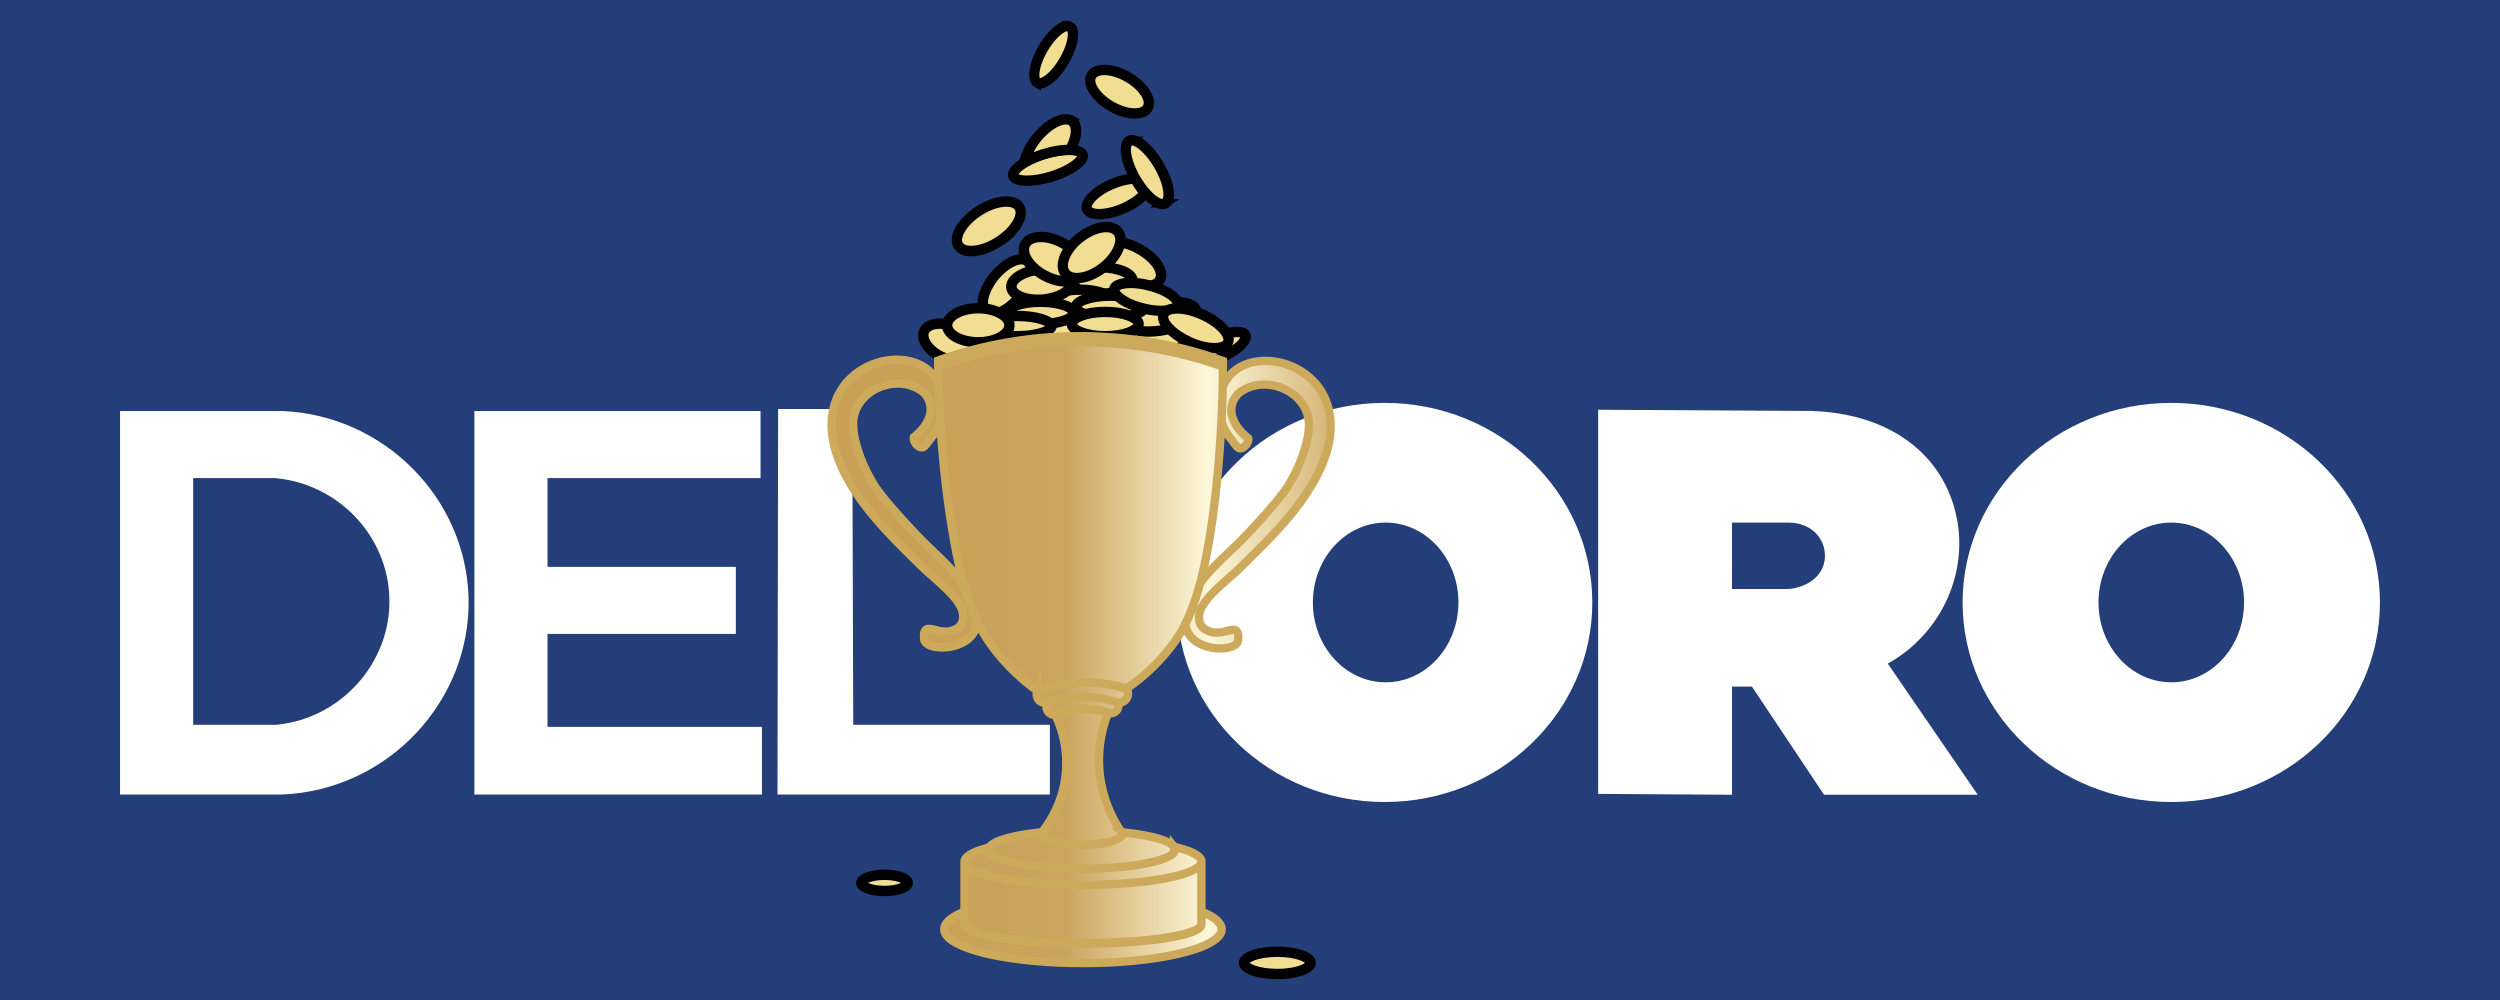
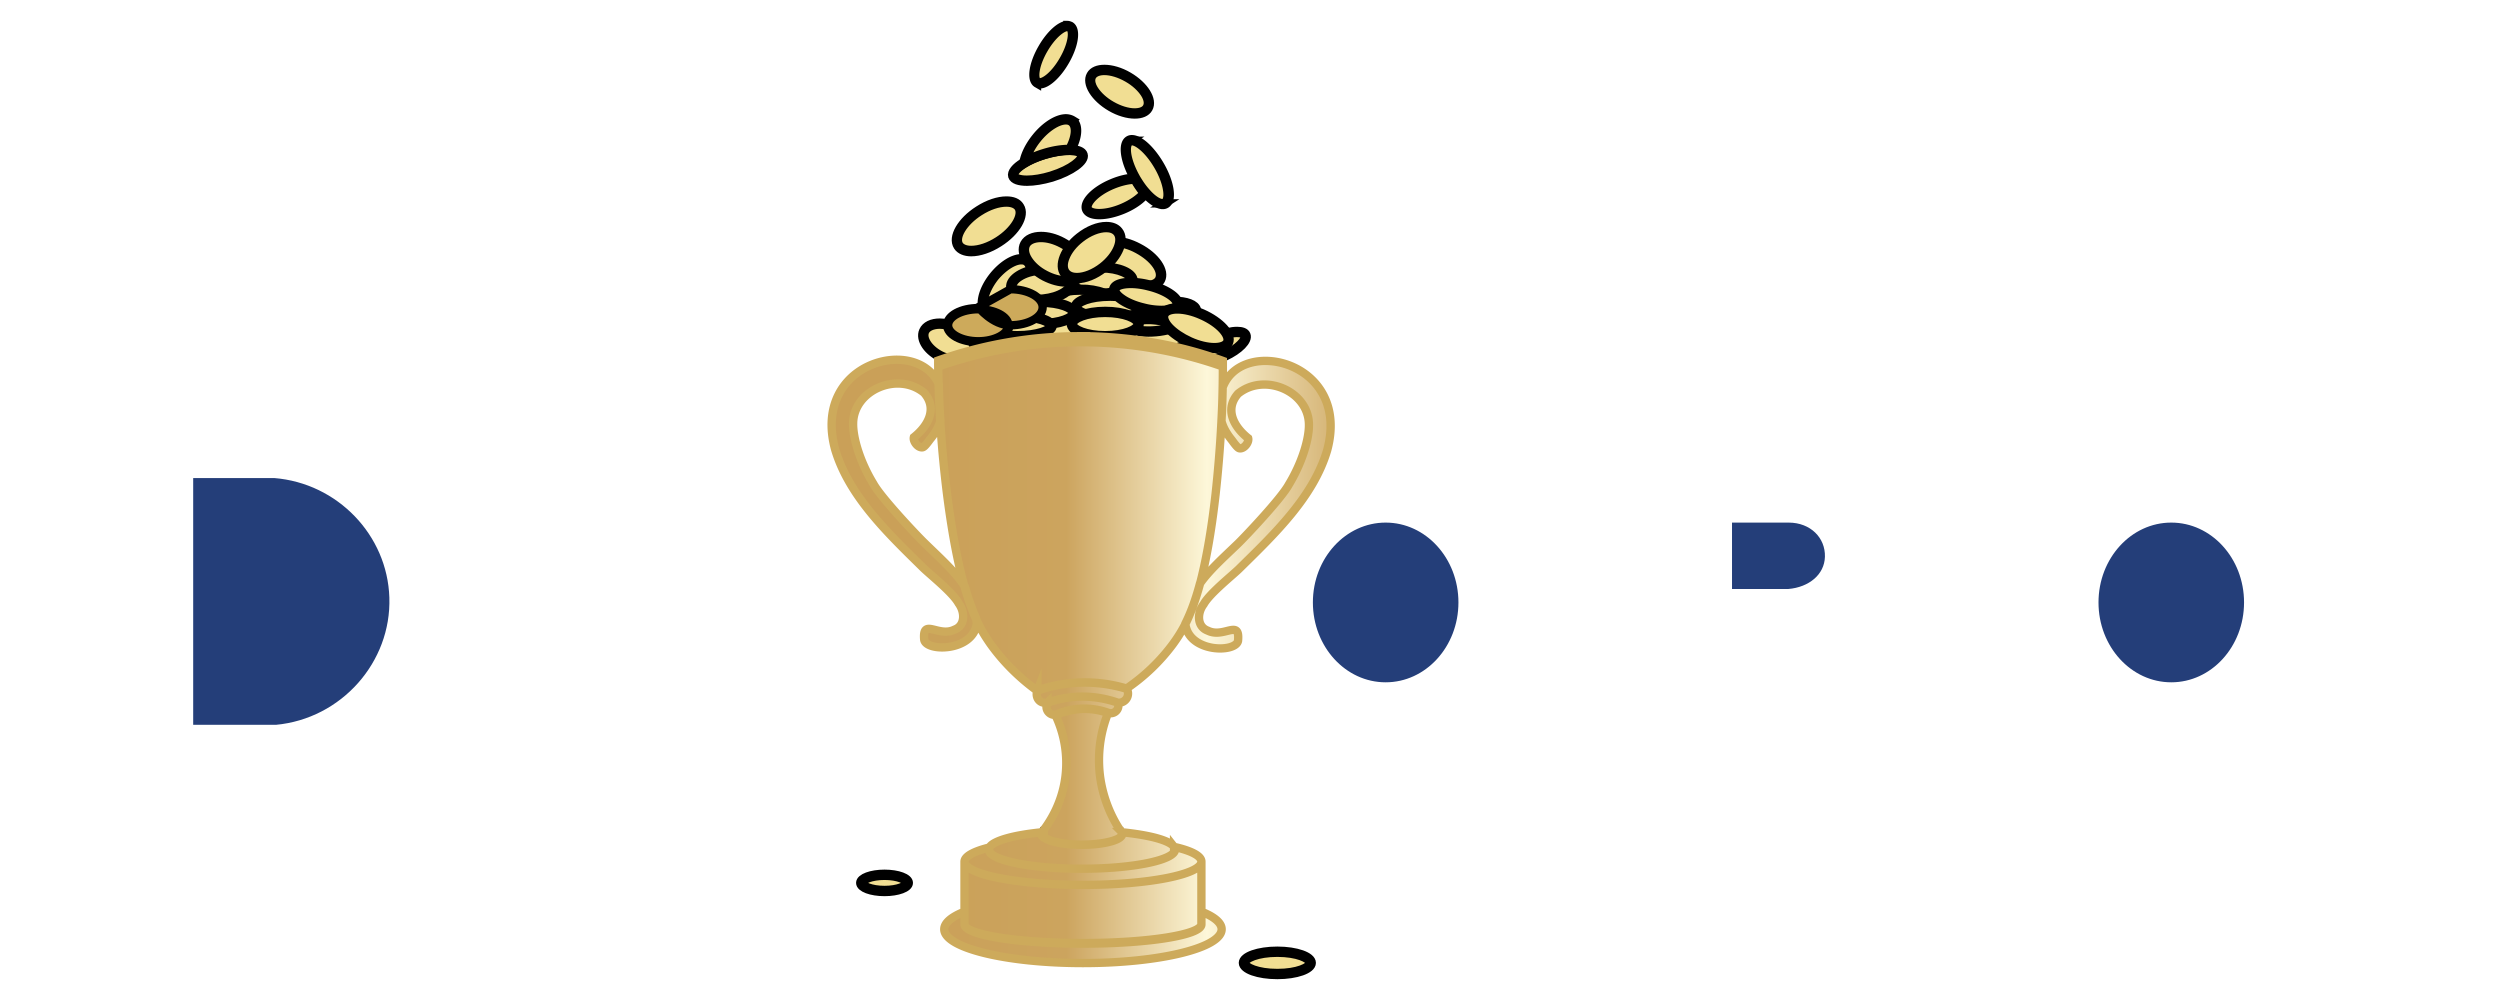
<svg xmlns="http://www.w3.org/2000/svg" width="300" height="120" xml:space="preserve">
  <defs>
    <linearGradient y2=".5" x2="1" y1=".5" x1="0" id="a">
      <stop stop-color="#CAA058" offset="0" />
      <stop stop-color="#CAA058" offset=".184" />
      <stop stop-color="#CCA45E" offset=".472" />
      <stop stop-color="#FDF7D9" offset=".732" />
      <stop stop-color="#D0AB68" offset=".997" />
    </linearGradient>
  </defs>
-   <path fill="#243e79" d="M0 0h300v120H0z" />
  <g stroke="null">
    <path stroke="#FFF" stroke-miterlimit="10" fill="#FFF" d="M14.906 49.82h18.928c11.979.485 21.552 10.204 21.892 21.867.34 12.124-9.427 22.645-21.892 23.155H14.906V49.82z" class="st0" />
    <path stroke="#FFF" stroke-miterlimit="10" fill="#243E79" d="M22.682 56.866h10.253c7.872.631 14.044 7.094 14.287 14.821.267 7.994-5.929 15.04-14.093 15.793H22.682V56.866z" class="st1" />
    <path stroke="#FFF" stroke-miterlimit="10" fill="#FFF" class="st0" d="M57.427 49.82h33.336v7.046h-25.56v11.662h22.596v7.047H65.202v12.148h25.731v7.12H57.427zM101.891 87.48h23.593v7.362H93.8l.073-45.266h7.897z" />
    <ellipse stroke="#FFF" stroke-miterlimit="10" fill="#FFF" ry="23.447" rx="24.419" cy="72.294" cx="166.158" class="st0" />
    <path stroke="#FFF" stroke-miterlimit="10" fill="#FFF" d="M207.342 81.892v12.975l-15.064-.097V49.674l25.026.145c8.99.243 15.477 4.86 17.008 12.392 1.385 6.779-2.065 13.922-8.504 17.251 3.523 5.127 7.046 10.254 10.57 15.405H219.15l-8.65-12.975h-3.158z" class="st0" />
    <path stroke="#FFF" stroke-miterlimit="10" fill="#243E79" d="M207.342 62.211h7.29c2.915 0 4.931 2.065 4.859 4.617-.073 2.454-2.187 4.13-4.86 4.349h-7.29V62.21z" class="st1" />
    <ellipse stroke="#FFF" stroke-miterlimit="10" fill="#FFF" ry="23.447" rx="24.54" cy="72.294" cx="260.553" class="st0" />
    <path fill="#F1DE93" d="M139.018 44.62c-2.406 0-5.297-.462-8.164-1.288-6.877-1.992-11.906-5.613-11.201-8.067.388-1.336 2.43-2.09 5.612-2.09 2.406 0 5.297.462 8.164 1.288 6.876 1.993 11.906 5.613 11.201 8.067-.388 1.312-2.43 2.09-5.612 2.09z" class="st2" />
    <path fill="#CDAA5B" d="M125.265 33.03v.243c2.406 0 5.273.461 8.14 1.288 6.706 1.943 11.784 5.588 11.104 7.92-.365 1.264-2.43 1.993-5.491 1.993-2.406 0-5.273-.462-8.14-1.288-6.706-1.944-11.784-5.588-11.104-7.92.364-1.264 2.43-1.993 5.491-1.993v-.243m0 0c-3.11 0-5.297.753-5.734 2.187-.729 2.502 4.325 6.195 11.274 8.212 2.989.875 5.856 1.288 8.188 1.288 3.11 0 5.297-.753 5.734-2.187.73-2.502-4.324-6.196-11.274-8.212-2.988-.85-5.83-1.288-8.188-1.288z" class="st3" />
    <ellipse fill="#F1DE93" ry="1.701" rx="5.345" cy="40.829" cx="120.357" class="st2" />
    <path fill="#CDAA5B" d="M120.357 39.25c3.086 0 5.224.826 5.224 1.58s-2.138 1.579-5.224 1.579-5.224-.826-5.224-1.58 2.138-1.579 5.224-1.579m0-.243c-3.013 0-5.467.826-5.467 1.822s2.454 1.823 5.467 1.823 5.467-.826 5.467-1.823-2.454-1.822-5.467-1.822z" class="st3" />
    <path fill="#F1DE93" d="M114.987 43.283a4.573 4.573 0 0 1-1.895-.437c-1.652-.729-2.624-2.114-2.187-3.11.243-.583.948-.923 1.871-.923.608 0 1.264.145 1.896.437.801.364 1.482.875 1.895 1.482.389.583.51 1.166.291 1.628-.267.583-.947.923-1.87.923z" class="st2" />
    <path fill="#CDAA5B" d="M112.776 38.958c.584 0 1.24.146 1.847.414.778.34 1.434.85 1.847 1.433.364.535.486 1.093.291 1.506-.243.535-.899.85-1.774.85-.583 0-1.239-.145-1.846-.412-1.555-.68-2.527-2.041-2.138-2.964.218-.51.899-.827 1.773-.827m0-.243c-.947 0-1.7.34-1.992.997-.462 1.044.535 2.527 2.26 3.28.68.291 1.336.437 1.943.437.948 0 1.701-.34 1.993-.996.461-1.045-.535-2.527-2.26-3.28-.68-.292-1.36-.438-1.944-.438z" class="st3" />
    <ellipse fill="#F1DE93" ry="1.336" rx="4.252" cy="39.736" cx="127.768" class="st2" />
-     <path fill="#CDAA5B" d="M127.768 38.521c2.551 0 4.13.705 4.13 1.215s-1.579 1.215-4.13 1.215-4.13-.705-4.13-1.215 1.579-1.215 4.13-1.215m0-.243c-2.406 0-4.374.656-4.374 1.458s1.968 1.458 4.374 1.458 4.373-.656 4.373-1.458-1.968-1.458-4.373-1.458z" class="st3" />
    <path fill="#F1DE93" d="M139.94 41.947a7.12 7.12 0 0 1-1.408-.146c-2.017-.364-3.548-1.482-3.378-2.38.122-.681 1.19-1.143 2.624-1.143.462 0 .924.049 1.41.146.996.194 1.92.559 2.55 1.02.608.438.924.948.827 1.385-.146.656-1.19 1.118-2.624 1.118z" class="st2" />
    <path fill="#CDAA5B" d="M137.778 38.157v.243c.438 0 .9.048 1.385.121 2.139.413 3.426 1.482 3.28 2.26-.121.607-1.141 1.045-2.502 1.045-.437 0-.9-.05-1.385-.122-2.138-.413-3.426-1.482-3.28-2.26.121-.607 1.142-1.044 2.502-1.044v-.243m0 0c-1.457 0-2.6.461-2.745 1.239-.195.996 1.36 2.138 3.474 2.527a7.36 7.36 0 0 0 1.434.146c1.458 0 2.6-.462 2.745-1.24.195-.996-1.36-2.138-3.474-2.527a7.751 7.751 0 0 0-1.434-.145z" class="st3" />
    <path stroke="#000" stroke-miterlimit="10" fill="none" d="M125.29 99.532c-.025.024-.049.048-.073.097M134.45 99.63c-.025-.025-.025-.05-.049-.074" class="st4" />
    <path fill="#F1DE93" d="M119.094 37.695c-.292 0-.535-.073-.73-.219-.388-.316-.51-.923-.34-1.725.17-.826.632-1.725 1.288-2.551 1.02-1.264 2.284-2.065 3.256-2.065.292 0 .535.073.73.218.388.316.51.924.34 1.725-.17.827-.632 1.726-1.288 2.552-1.02 1.239-2.284 2.065-3.256 2.065z" class="st2" />
    <path fill="#CDAA5B" d="M122.568 31.232c.268 0 .486.073.656.194.778.632.316 2.503-.972 4.107-.972 1.214-2.235 2.016-3.158 2.016-.268 0-.486-.073-.656-.194-.34-.292-.462-.875-.316-1.604.17-.802.632-1.7 1.263-2.502.996-1.191 2.26-2.017 3.183-2.017m0-.243c-.972 0-2.284.802-3.353 2.114-1.41 1.75-1.822 3.717-.923 4.446.219.17.486.267.802.267.972 0 2.284-.801 3.353-2.113 1.409-1.75 1.822-3.718.923-4.447a1.274 1.274 0 0 0-.802-.267z" class="st3" />
    <path fill="#F1DE93" d="M137.463 34.342c-.875 0-1.871-.267-2.843-.778-.972-.51-1.774-1.19-2.26-1.92-.486-.704-.607-1.36-.34-1.846.267-.486.875-.777 1.75-.777.874 0 1.87.267 2.842.777 1.993 1.045 3.159 2.722 2.624 3.766-.291.486-.923.778-1.773.778z" class="st2" />
    <path fill="#CDAA5B" d="M133.745 29.142c.85 0 1.847.268 2.77.778.948.51 1.75 1.166 2.235 1.87.462.657.56 1.264.34 1.726-.242.461-.826.704-1.627.704-.85 0-1.847-.267-2.77-.777-.948-.51-1.75-1.166-2.236-1.871-.461-.656-.559-1.263-.34-1.725.243-.437.826-.705 1.628-.705m0-.243c-.875 0-1.555.268-1.847.826-.583 1.094.608 2.843 2.673 3.912 1.02.535 2.041.802 2.892.802.874 0 1.555-.267 1.846-.826.583-1.093-.607-2.843-2.673-3.912-.996-.534-2.016-.802-2.89-.802z" class="st3" />
    <ellipse fill="#F1DE93" ry="1.579" rx="3.766" cy="33.662" cx="132.141" class="st2" />
    <path fill="#CDAA5B" d="M132.141 32.204c2.139 0 3.645.777 3.645 1.458s-1.506 1.457-3.645 1.457-3.644-.777-3.644-1.457 1.506-1.458 3.644-1.458m0-.243c-2.138 0-3.887.753-3.887 1.7s1.75 1.701 3.887 1.701 3.888-.753 3.888-1.7-1.75-1.701-3.888-1.701z" class="st3" />
    <ellipse fill="#F1DE93" ry="1.458" rx="3.888" cy="36.213" cx="129.59" class="st2" />
    <path fill="#CDAA5B" d="M129.59 34.876c2.211 0 3.766.705 3.766 1.337s-1.555 1.336-3.766 1.336-3.766-.704-3.766-1.336 1.555-1.337 3.766-1.337m0-.242c-2.21 0-4.009.704-4.009 1.579s1.798 1.58 4.01 1.58 4.008-.705 4.008-1.58-1.798-1.58-4.009-1.58z" class="st3" />
    <path fill="#F1DE93" d="M124.463 35.994c-1.7 0-3.037-.656-3.134-1.506-.097-.996 1.458-1.968 3.45-2.163.219-.024.462-.024.68-.024 1.701 0 3.038.656 3.135 1.506.097.997-1.458 1.968-3.45 2.163-.219.024-.462.024-.68.024z" class="st2" />
    <path fill="#CDAA5B" d="M125.484 32.422c1.628 0 2.94.608 3.013 1.385.048.413-.267.875-.85 1.24-.632.413-1.531.68-2.479.777-.219.024-.437.024-.656.024-1.628 0-2.94-.607-3.013-1.385-.048-.413.267-.874.85-1.239.632-.413 1.531-.68 2.479-.777.219-.025.437-.025.656-.025m0-.243c-.219 0-.462 0-.68.025-2.066.194-3.67 1.215-3.572 2.284.097.947 1.482 1.603 3.256 1.603.218 0 .461 0 .68-.024 2.065-.194 3.669-1.215 3.572-2.284-.097-.947-1.507-1.604-3.256-1.604z" class="st3" />
    <path fill="#F1DE93" d="M127.938 33.759c-.802 0-1.7-.243-2.551-.68-1.871-.997-2.94-2.673-2.357-3.767.291-.558.996-.874 1.895-.874.802 0 1.7.243 2.551.68.924.486 1.677 1.142 2.114 1.87.438.706.51 1.386.243 1.896-.291.535-.996.875-1.895.875z" class="st2" />
    <path fill="#CDAA5B" d="M124.925 28.56c.778 0 1.652.242 2.478.68.9.461 1.628 1.117 2.066 1.822.413.656.486 1.288.243 1.774-.268.51-.924.801-1.798.801-.778 0-1.653-.243-2.479-.68-.899-.462-1.628-1.118-2.065-1.822-.413-.656-.486-1.288-.243-1.774.267-.51.923-.802 1.798-.802m0-.243c-.923 0-1.676.316-2.017.948-.607 1.142.486 2.915 2.406 3.936.899.462 1.798.705 2.6.705.923 0 1.676-.316 2.016-.948.608-1.142-.486-2.916-2.405-3.936-.9-.486-1.798-.705-2.6-.705z" class="st3" />
    <ellipse fill="#F1DE93" ry="1.336" rx="4.009" cy="37.549" cx="124.852" class="st2" />
    <path fill="#CDAA5B" d="M124.852 36.334c2.406 0 3.888.705 3.888 1.215s-1.482 1.215-3.888 1.215-3.887-.705-3.887-1.215 1.482-1.215 3.887-1.215m0-.243c-2.284 0-4.13.656-4.13 1.458s1.846 1.458 4.13 1.458 4.13-.656 4.13-1.458-1.846-1.458-4.13-1.458z" class="st3" />
    <ellipse fill="#F1DE93" ry="1.215" rx="4.131" cy="39.129" cx="122.058" class="st2" />
    <path fill="#CDAA5B" d="M122.058 38.035c2.454 0 4.01.656 4.01 1.094s-1.556 1.093-4.01 1.093-4.01-.656-4.01-1.093 1.556-1.094 4.01-1.094m0-.243c-2.357 0-4.252.608-4.252 1.337s1.895 1.336 4.252 1.336 4.252-.608 4.252-1.336-1.895-1.337-4.252-1.337z" class="st3" />
    <path fill="#F1DE93" d="M117.393 41.048c-2.065 0-3.742-.899-3.742-2.041s1.677-2.04 3.742-2.04 3.742.898 3.742 2.04-1.701 2.041-3.742 2.041z" class="st2" />
-     <path fill="#CDAA5B" d="M117.393 37.112c1.968 0 3.62.875 3.62 1.92s-1.652 1.919-3.62 1.919-3.62-.875-3.62-1.92 1.652-1.92 3.62-1.92m0-.242c-2.138 0-3.863.972-3.863 2.162s1.725 2.163 3.863 2.163 3.863-.972 3.863-2.163-1.75-2.162-3.863-2.162z" class="st3" />
-     <path fill="#F1DE93" d="M137.803 39.809c-1.507 0-2.527-.389-2.649-.996-.17-.875 1.604-1.968 3.888-2.406a9.673 9.673 0 0 1 1.846-.17c1.507 0 2.552.389 2.649.996.073.413-.267.9-.972 1.337-.729.461-1.774.85-2.916 1.069-.656.097-1.263.17-1.846.17z" class="st2" />
+     <path fill="#CDAA5B" d="M117.393 37.112c1.968 0 3.62.875 3.62 1.92s-1.652 1.919-3.62 1.919-3.62-.875-3.62-1.92 1.652-1.92 3.62-1.92m0-.242s1.725 2.163 3.863 2.163 3.863-.972 3.863-2.163-1.75-2.162-3.863-2.162z" class="st3" />
    <path fill="#CDAA5B" d="M140.864 36.334c1.41 0 2.43.365 2.527.9.122.704-1.385 1.797-3.79 2.259-.632.121-1.24.17-1.823.17-1.409 0-2.43-.364-2.527-.899-.072-.364.268-.802.924-1.215.729-.461 1.75-.826 2.867-1.045.632-.097 1.239-.17 1.822-.17m0-.243c-.583 0-1.215.049-1.846.17-2.382.438-4.155 1.58-3.985 2.552.121.704 1.263 1.093 2.77 1.093.583 0 1.215-.049 1.846-.17 2.381-.437 4.155-1.58 3.985-2.551-.121-.68-1.263-1.094-2.77-1.094z" class="st3" />
    <ellipse fill="#F1DE93" ry="1.336" rx="4.131" cy="36.82" cx="133.235" class="st2" />
    <path fill="#CDAA5B" d="M133.235 35.605c2.478 0 4.009.705 4.009 1.215s-1.53 1.215-4.01 1.215-4.008-.704-4.008-1.215 1.53-1.215 4.009-1.215m0-.243c-2.357 0-4.252.656-4.252 1.458s1.895 1.458 4.252 1.458 4.252-.656 4.252-1.458-1.895-1.458-4.252-1.458z" class="st3" />
    <path fill="#F1DE93" d="M139.358 37.306c-.656 0-1.41-.097-2.163-.291-2.284-.56-3.62-1.653-3.474-2.333.121-.437.874-.729 1.992-.729.656 0 1.41.097 2.163.292 2.284.559 3.62 1.652 3.474 2.332-.121.438-.899.73-1.992.73z" class="st2" />
    <path fill="#CDAA5B" d="M135.689 33.832v.243c.656 0 1.385.097 2.138.291 2.187.535 3.523 1.58 3.377 2.187-.097.389-.826.632-1.87.632a8.667 8.667 0 0 1-2.139-.292c-1.02-.243-1.944-.632-2.575-1.093-.56-.389-.85-.802-.778-1.094.097-.388.826-.631 1.871-.631v-.243m-.024 0c-1.142 0-1.968.291-2.09.802-.194.826 1.385 1.943 3.548 2.478a9.357 9.357 0 0 0 2.186.291c1.142 0 1.969-.291 2.09-.801.194-.826-1.385-1.944-3.547-2.479a9.196 9.196 0 0 0-2.187-.291z" class="st3" />
    <path fill="#F1DE93" d="M144.509 43.283c-.535 0-.9-.145-1.02-.388-.244-.535.704-1.653 2.478-2.454.874-.39 1.798-.632 2.478-.632.535 0 .899.146 1.02.389.243.534-.704 1.652-2.478 2.454-.899.413-1.798.631-2.478.631z" class="st2" />
    <path fill="#CDAA5B" d="M148.445 39.955c.486 0 .802.121.899.316.219.461-.778 1.555-2.43 2.308-.874.389-1.75.607-2.43.607-.485 0-.801-.121-.899-.316-.218-.461.778-1.555 2.43-2.308.875-.389 1.774-.607 2.43-.607m0-.243c-.68 0-1.604.218-2.527.631-1.7.778-2.843 1.944-2.551 2.625.146.315.559.461 1.117.461.68 0 1.604-.219 2.527-.632 1.701-.777 2.843-1.943 2.552-2.624-.122-.316-.535-.461-1.118-.461z" class="st3" />
    <path fill="#F1DE93" d="M145.724 41.753c-.875 0-1.92-.243-2.965-.705-2.09-.923-3.523-2.454-3.134-3.377.194-.438.778-.68 1.628-.68.875 0 1.92.242 2.964.704 2.09.923 3.523 2.454 3.135 3.377-.17.438-.778.68-1.628.68z" class="st2" />
    <path fill="#CDAA5B" d="M141.277 37.136c.85 0 1.895.243 2.916.705 2.235.996 3.402 2.454 3.061 3.207-.17.389-.729.607-1.53.607-.85 0-1.896-.243-2.916-.704-1.02-.462-1.92-1.07-2.503-1.701-.534-.583-.729-1.142-.558-1.506.17-.39.728-.608 1.53-.608m0-.243c-.874 0-1.53.243-1.75.753-.437.972.997 2.552 3.184 3.524 1.093.485 2.162.704 3.013.704.874 0 1.53-.243 1.75-.753.436-.972-.997-2.551-3.184-3.523-1.093-.462-2.162-.705-3.013-.705z" class="st3" />
    <ellipse fill="#F1DE93" ry="1.458" rx="4.009" cy="38.886" cx="132.627" class="st2" />
    <path fill="#CDAA5B" d="M132.627 37.55c2.284 0 3.888.704 3.888 1.336s-1.604 1.336-3.888 1.336-3.887-.705-3.887-1.336 1.603-1.337 3.887-1.337m0-.243c-2.284 0-4.13.705-4.13 1.58s1.846 1.579 4.13 1.579 4.13-.705 4.13-1.58-1.846-1.579-4.13-1.579z" class="st3" />
    <path fill="#F1DE93" d="M116.542 30.114c-.728 0-1.263-.218-1.53-.632-.316-.485-.219-1.166.218-1.968.462-.801 1.264-1.603 2.26-2.21 1.118-.705 2.308-1.118 3.305-1.118.728 0 1.263.218 1.53.631.316.486.219 1.167-.218 1.968-.462.802-1.264 1.604-2.26 2.212-1.118.704-2.333 1.117-3.305 1.117z" class="st2" />
    <path fill="#CDAA5B" d="M120.77 24.307c.68 0 1.19.219 1.434.583.607.948-.51 2.794-2.43 4.01-1.093.704-2.26 1.093-3.232 1.093-.68 0-1.19-.219-1.433-.583-.608-.948.51-2.795 2.43-4.01 1.093-.704 2.26-1.093 3.231-1.093m0-.243c-.972 0-2.187.389-3.353 1.142-2.065 1.312-3.207 3.256-2.502 4.35.291.461.899.704 1.627.704.972 0 2.187-.389 3.354-1.142 2.065-1.312 3.207-3.256 2.502-4.35-.291-.485-.875-.704-1.628-.704z" class="st3" />
    <path fill="#F1DE93" d="M131.923 25.692c-.778 0-1.312-.219-1.458-.583-.34-.802 1.045-2.187 3.013-3.037.972-.413 1.944-.632 2.745-.656.025.048.049.097.098.145.34.584.704 1.118 1.117 1.58-.534.68-1.53 1.385-2.697 1.87-.996.462-1.992.681-2.818.681z" class="st2" />
    <path fill="#CDAA5B" d="M136.15 21.561c.025.025.025.073.05.098.315.559.68 1.069 1.044 1.53-.535.632-1.482 1.288-2.576 1.75-.972.413-1.943.632-2.77.632-.728 0-1.214-.195-1.36-.51-.267-.657.874-1.993 2.964-2.868.948-.389 1.871-.607 2.648-.631m.122-.243c-.802 0-1.822.218-2.843.656-2.09.874-3.45 2.308-3.086 3.183.195.437.778.656 1.58.656s1.822-.22 2.867-.656c1.288-.535 2.284-1.288 2.794-1.993a9.904 9.904 0 0 1-1.166-1.652 1.348 1.348 0 0 1-.146-.194z" class="st3" />
    <path fill="#F1DE93" d="M139.504 24.501c-.535 0-1.337-.534-2.09-1.409a9.211 9.211 0 0 1-1.142-1.628c-.049-.073-.073-.145-.122-.218-1.069-1.968-1.36-3.912-.631-4.35a.673.673 0 0 1 .316-.072c.874 0 2.235 1.263 3.231 3.012.583 1.02.996 2.066 1.118 2.94.121.826 0 1.41-.365 1.628a.608.608 0 0 1-.315.097z" class="st2" />
    <path fill="#CDAA5B" d="M135.835 16.945c.68 0 2.016 1.045 3.134 2.964.583.996.972 2.041 1.093 2.892.122.753 0 1.312-.291 1.506a.49.49 0 0 1-.267.073c-.51 0-1.264-.51-1.993-1.36-.413-.462-.777-.997-1.142-1.604-.048-.073-.073-.146-.121-.219-1.142-2.09-1.288-3.839-.68-4.18a.49.49 0 0 1 .267-.072m0-.243a.713.713 0 0 0-.39.097c-.8.462-.534 2.454.608 4.495.049.073.073.146.122.219.364.632.753 1.166 1.166 1.652.778.9 1.604 1.434 2.187 1.434a.713.713 0 0 0 .389-.097c.826-.486.51-2.6-.73-4.714-1.068-1.823-2.453-3.086-3.352-3.086z" class="st3" />
    <path fill="#F1DE93" d="M123.249 21.683c-.924 0-1.531-.219-1.653-.583-.121-.389.34-.948 1.215-1.507.68-.437 1.555-.826 2.527-1.117 1.045-.316 2.09-.486 2.94-.486h.17c.826.024 1.36.243 1.458.559.194.656-1.263 1.87-3.742 2.624-1.02.34-2.065.51-2.915.51z" class="st2" />
    <path fill="#CDAA5B" d="M128.278 18.111h.17c.753.025 1.264.219 1.337.486.145.51-1.167 1.701-3.67 2.479-1.02.315-2.065.486-2.89.486-.851 0-1.434-.195-1.531-.486-.098-.316.364-.875 1.166-1.385.68-.438 1.53-.802 2.478-1.094 1.07-.316 2.114-.486 2.94-.486m0-.243c-.826 0-1.87.17-2.964.51-.996.316-1.871.705-2.551 1.118-.924.56-1.434 1.19-1.288 1.652.146.438.802.656 1.774.656.826 0 1.87-.17 2.964-.485 2.357-.73 4.082-1.969 3.815-2.77-.122-.413-.705-.632-1.555-.656-.073-.025-.122-.025-.195-.025z" class="st3" />
    <path fill="#F1DE93" d="M122.933 19.496c.17-.899.68-1.944 1.458-2.891 1.093-1.36 2.502-2.26 3.523-2.26.316 0 .559.073.753.243.656.535.559 1.944-.267 3.426h-.122c-.875 0-1.944.17-3.013.51a9.756 9.756 0 0 0-2.332.972z" class="st2" />
    <path fill="#CDAA5B" d="M127.914 14.442c.267 0 .51.073.68.219.607.486.51 1.798-.267 3.207h-.049c-.899 0-1.968.17-3.037.51a12.27 12.27 0 0 0-2.138.875c.218-.826.68-1.725 1.36-2.575 1.07-1.337 2.454-2.236 3.45-2.236m0-.243c-1.044 0-2.478.875-3.62 2.309-.874 1.093-1.409 2.26-1.506 3.207.68-.413 1.555-.826 2.551-1.118 1.094-.34 2.138-.51 2.964-.51h.195c.875-1.53 1.02-3.037.267-3.645a1.657 1.657 0 0 0-.85-.243z" class="st3" />
    <path fill="#F1DE93" d="M136.175 13.616c-.85 0-1.895-.316-2.819-.85-.899-.535-1.652-1.215-2.09-1.92-.437-.68-.51-1.312-.267-1.773.243-.438.802-.68 1.555-.68.85 0 1.896.315 2.819.85.899.534 1.652 1.215 2.09 1.92.437.68.51 1.311.267 1.773-.267.437-.826.68-1.555.68z" class="st2" />
    <path fill="#CDAA5B" d="M132.53 8.514c.826 0 1.847.316 2.77.85.9.51 1.628 1.19 2.065 1.871.413.656.486 1.24.243 1.652-.218.39-.729.608-1.458.608-.826 0-1.846-.316-2.77-.85-.898-.51-1.627-1.191-2.065-1.872-.413-.656-.486-1.239-.243-1.652.243-.389.754-.607 1.458-.607m0-.243c-.777 0-1.385.243-1.652.729-.583 1.02.486 2.745 2.405 3.863.997.583 2.041.875 2.892.875.777 0 1.385-.243 1.652-.73.583-1.02-.486-2.745-2.405-3.862-.997-.584-2.041-.875-2.892-.875z" class="st3" />
    <path fill="#F1DE93" d="M124.78 10.02a.518.518 0 0 1-.292-.073c-.68-.388-.365-2.26.68-4.106.9-1.58 2.138-2.721 2.916-2.721.121 0 .218.024.291.073.68.388.365 2.26-.68 4.106-.899 1.58-2.138 2.721-2.916 2.721z" class="st2" />
    <path fill="#CDAA5B" d="M128.084 3.241c.097 0 .17.025.243.049.559.316.388 2.017-.73 3.936-.995 1.725-2.186 2.648-2.818 2.648-.097 0-.17-.024-.243-.048-.559-.316-.388-2.017.73-3.936.995-1.701 2.186-2.649 2.818-2.649m0-.243c-.802 0-2.066 1.118-3.013 2.77-1.118 1.92-1.385 3.815-.632 4.252a.805.805 0 0 0 .365.097c.801 0 2.065-1.117 3.012-2.77 1.118-1.919 1.385-3.814.632-4.252-.121-.048-.243-.097-.364-.097z" class="st3" />
    <ellipse fill="#F1DE93" ry=".972" rx="2.794" cy="105.946" cx="106.143" class="st2" />
    <path fill="#CDAA5B" d="M106.143 105.096c1.628 0 2.673.51 2.673.85s-1.045.85-2.673.85-2.673-.51-2.673-.85 1.045-.85 2.673-.85m0-.243c-1.603 0-2.915.486-2.915 1.093s1.312 1.094 2.915 1.094 2.916-.486 2.916-1.094-1.312-1.093-2.916-1.093z" class="st3" />
    <ellipse fill="#F1DE93" ry="1.336" rx="4.009" cy="115.544" cx="153.28" class="st2" />
    <path fill="#CDAA5B" d="M153.28 114.329c2.406 0 3.888.705 3.888 1.215s-1.482 1.215-3.888 1.215-3.887-.705-3.887-1.215 1.482-1.215 3.887-1.215m0-.243c-2.284 0-4.13.656-4.13 1.458s1.846 1.458 4.13 1.458 4.13-.656 4.13-1.458-1.846-1.458-4.13-1.458z" class="st3" />
    <path fill="#F1DE93" d="M129.226 33.37c-.632 0-1.118-.194-1.41-.583-.364-.462-.388-1.166-.072-1.968.34-.826.971-1.652 1.846-2.308 1.02-.802 2.187-1.288 3.159-1.288.632 0 1.118.194 1.41.583.777.996-.025 2.916-1.75 4.276-1.02.826-2.211 1.288-3.183 1.288z" class="st2" />
    <path fill="#CDAA5B" d="M132.749 27.369c.413 0 .972.097 1.312.534.729.923-.073 2.794-1.75 4.106-.996.778-2.138 1.24-3.085 1.24-.413 0-.972-.098-1.312-.535-.34-.437-.365-1.093-.049-1.847.316-.801.948-1.603 1.798-2.26.996-.777 2.138-1.238 3.086-1.238m0-.243c-.972 0-2.163.461-3.232 1.312-1.798 1.409-2.6 3.426-1.773 4.446.34.413.874.608 1.506.608.972 0 2.163-.462 3.232-1.313 1.798-1.409 2.6-3.425 1.773-4.446-.316-.413-.85-.607-1.506-.607z" class="st3" />
    <path stroke="#CDAA5B" stroke-miterlimit="10" fill="url(#a)" d="M141.01 101.937c0 1.264-5.005 2.309-11.177 2.309s-11.177-1.02-11.177-2.309a.41.41 0 0 1 .073-.243c.438-.801 2.892-1.482 6.293-1.822a.345.345 0 0 0-.048.146c0 .267.291.51.801.729.875.364 2.357.607 4.058.607 1.725 0 3.232-.243 4.106-.607.486-.195.754-.462.754-.73 0-.048-.025-.096-.049-.145 3.329.34 5.734.972 6.269 1.774.048.073.097.17.097.291zm-.122-.316a.572.572 0 0 1 .122.316c0 1.264-5.005 2.309-11.177 2.309s-11.177-1.02-11.177-2.309a.41.41 0 0 1 .073-.243c-1.87.462-2.988 1.07-2.988 1.701 0 1.53 6.366 2.794 14.214 2.794s14.214-1.263 14.214-2.794c0-.68-1.215-1.312-3.28-1.774zm3.28 7.776v1.506c0 1.24-6.365 2.26-14.213 2.26s-14.214-1.02-14.214-2.26v-1.506c-1.531.607-2.43 1.336-2.43 2.113 0 2.236 7.46 4.058 16.644 4.058s16.643-1.822 16.643-4.058c0-.777-.899-1.506-2.43-2.113zm-14.213-3.208c-7.848 0-14.214-1.263-14.214-2.794v7.532c0 1.264 6.366 2.309 14.214 2.309s14.214-1.02 14.214-2.309v-7.532c0 1.53-6.366 2.794-14.214 2.794zM117.15 74.24c-.462-1.021-.923-2.285-1.385-3.888-1.142-1.75-2.867-3.28-4.884-5.249-.875-.85-5.175-5.394-6.074-7.046-1.604-2.624-2.478-5.54-2.43-7.289.073-3.96 5.346-6.22 8.504-3.645 1.628 1.847.559 3.937-1.215 5.346-.121.486.462 1.239.972 1.215.17 0 .34-.098.972-.972.632-.753 1.02-1.458 1.24-2.163a83.349 83.349 0 0 1-.195-4.446c-2.576-5.904-15.307-2.697-12.44 7.824 1.652 5.564 6.268 9.986 10.448 14.092.777.802 3.62 3.013 4.373 4.374.802 1.093.778 2.697-.486 3.158-1.944.972-3.887-1.458-3.645 1.215.243 1.458 5.832 1.458 6.318-1.944-.024-.17-.049-.388-.073-.583zm29.57-27.748c-.024 1.409-.073 2.745-.146 4.033.194.753.608 1.506 1.264 2.308.631.875.801.972.971.972.51.024 1.094-.729.972-1.215-1.773-1.409-2.842-3.499-1.215-5.345 3.16-2.576 8.432-.316 8.505 3.644.048 1.75-.827 4.666-2.43 7.29-.9 1.652-5.2 6.196-6.075 7.046-1.846 1.774-3.45 3.207-4.567 4.787-.56 2.113-1.167 3.644-1.75 4.81v.122c.486 3.402 6.075 3.402 6.317 1.944.243-2.673-1.7-.243-3.644-1.215-1.264-.462-1.312-2.065-.486-3.159.753-1.36 3.596-3.572 4.373-4.373 4.18-4.107 8.796-8.529 10.448-14.093 2.916-10.642-10.229-13.8-12.537-7.556zm-12.1 53.357a3.085 3.085 0 0 0-.243-.292l-.025-.024a15.594 15.594 0 0 1-2.356-6.439 15.314 15.314 0 0 1 .972-7.532 8.396 8.396 0 0 0-3.16-.486c-.704.024-1.943.243-3.158.729a13.39 13.39 0 0 1 1.215 7.289c-.364 3.183-1.822 5.418-2.575 6.439 0 0-.025.024-.025.048a1.816 1.816 0 0 0-.267.316.345.345 0 0 0-.049.146c0 .267.292.51.802.729.875.364 2.357.607 4.058.607 1.725 0 3.231-.243 4.106-.607.486-.194.753-.462.753-.729.025-.097 0-.146-.048-.194zM129.59 40.343a51.119 51.119 0 0 0-17.008 2.916c0 .972.024 1.944.049 2.867.048 1.555.121 3.037.194 4.447.243 3.741.583 6.997.948 9.694.607 4.447 1.263 7.678 1.968 10.108.461 1.604.923 2.867 1.385 3.888.583 1.312 1.19 2.235 1.749 3.037 1.92 2.672 4.058 4.47 5.588 5.588a16.946 16.946 0 0 1 5.346-.972c2.26-.048 4.106.365 5.345.73a23.037 23.037 0 0 0 5.589-5.346c.461-.632.972-1.385 1.506-2.43.583-1.166 1.166-2.697 1.75-4.81.68-2.576 1.336-6.027 1.87-10.74.268-2.454.535-5.394.705-8.747.073-1.288.122-2.625.146-4.034.024-1.045.024-2.138.024-3.231-3.79-1.385-9.743-2.965-17.154-2.965zm17.154 3.645a51.465 51.465 0 0 0-16.182-2.916c-7.775-.145-14.02 1.531-17.98 2.916m11.906 38.876c-.17.437-.073.923.243 1.215.388.364.923.243.972.243a12.54 12.54 0 0 1 4.373-.73 13.06 13.06 0 0 1 4.058.73 1.1 1.1 0 0 0 1.045-1.701 17.525 17.525 0 0 0-5.346-.73c-2.284.05-4.13.535-5.345.973zm1.215 1.458c-.025.024-.268.51 0 .972.194.34.583.534.972.486a8.01 8.01 0 0 1 2.915-.73 8.522 8.522 0 0 1 3.402.487.91.91 0 0 0 .972-.243.895.895 0 0 0 .17-.972 12.916 12.916 0 0 0-4.058-.73 12.54 12.54 0 0 0-4.373.73z" class="st5" />
    <ellipse stroke="#FFF" stroke-miterlimit="10" fill="#243E79" ry="10.083" rx="9.233" cy="72.294" cx="166.279" class="st1" />
    <ellipse stroke="#FFF" stroke-miterlimit="10" fill="#243E79" ry="10.083" rx="9.233" cy="72.294" cx="260.553" class="st1" />
  </g>
</svg>